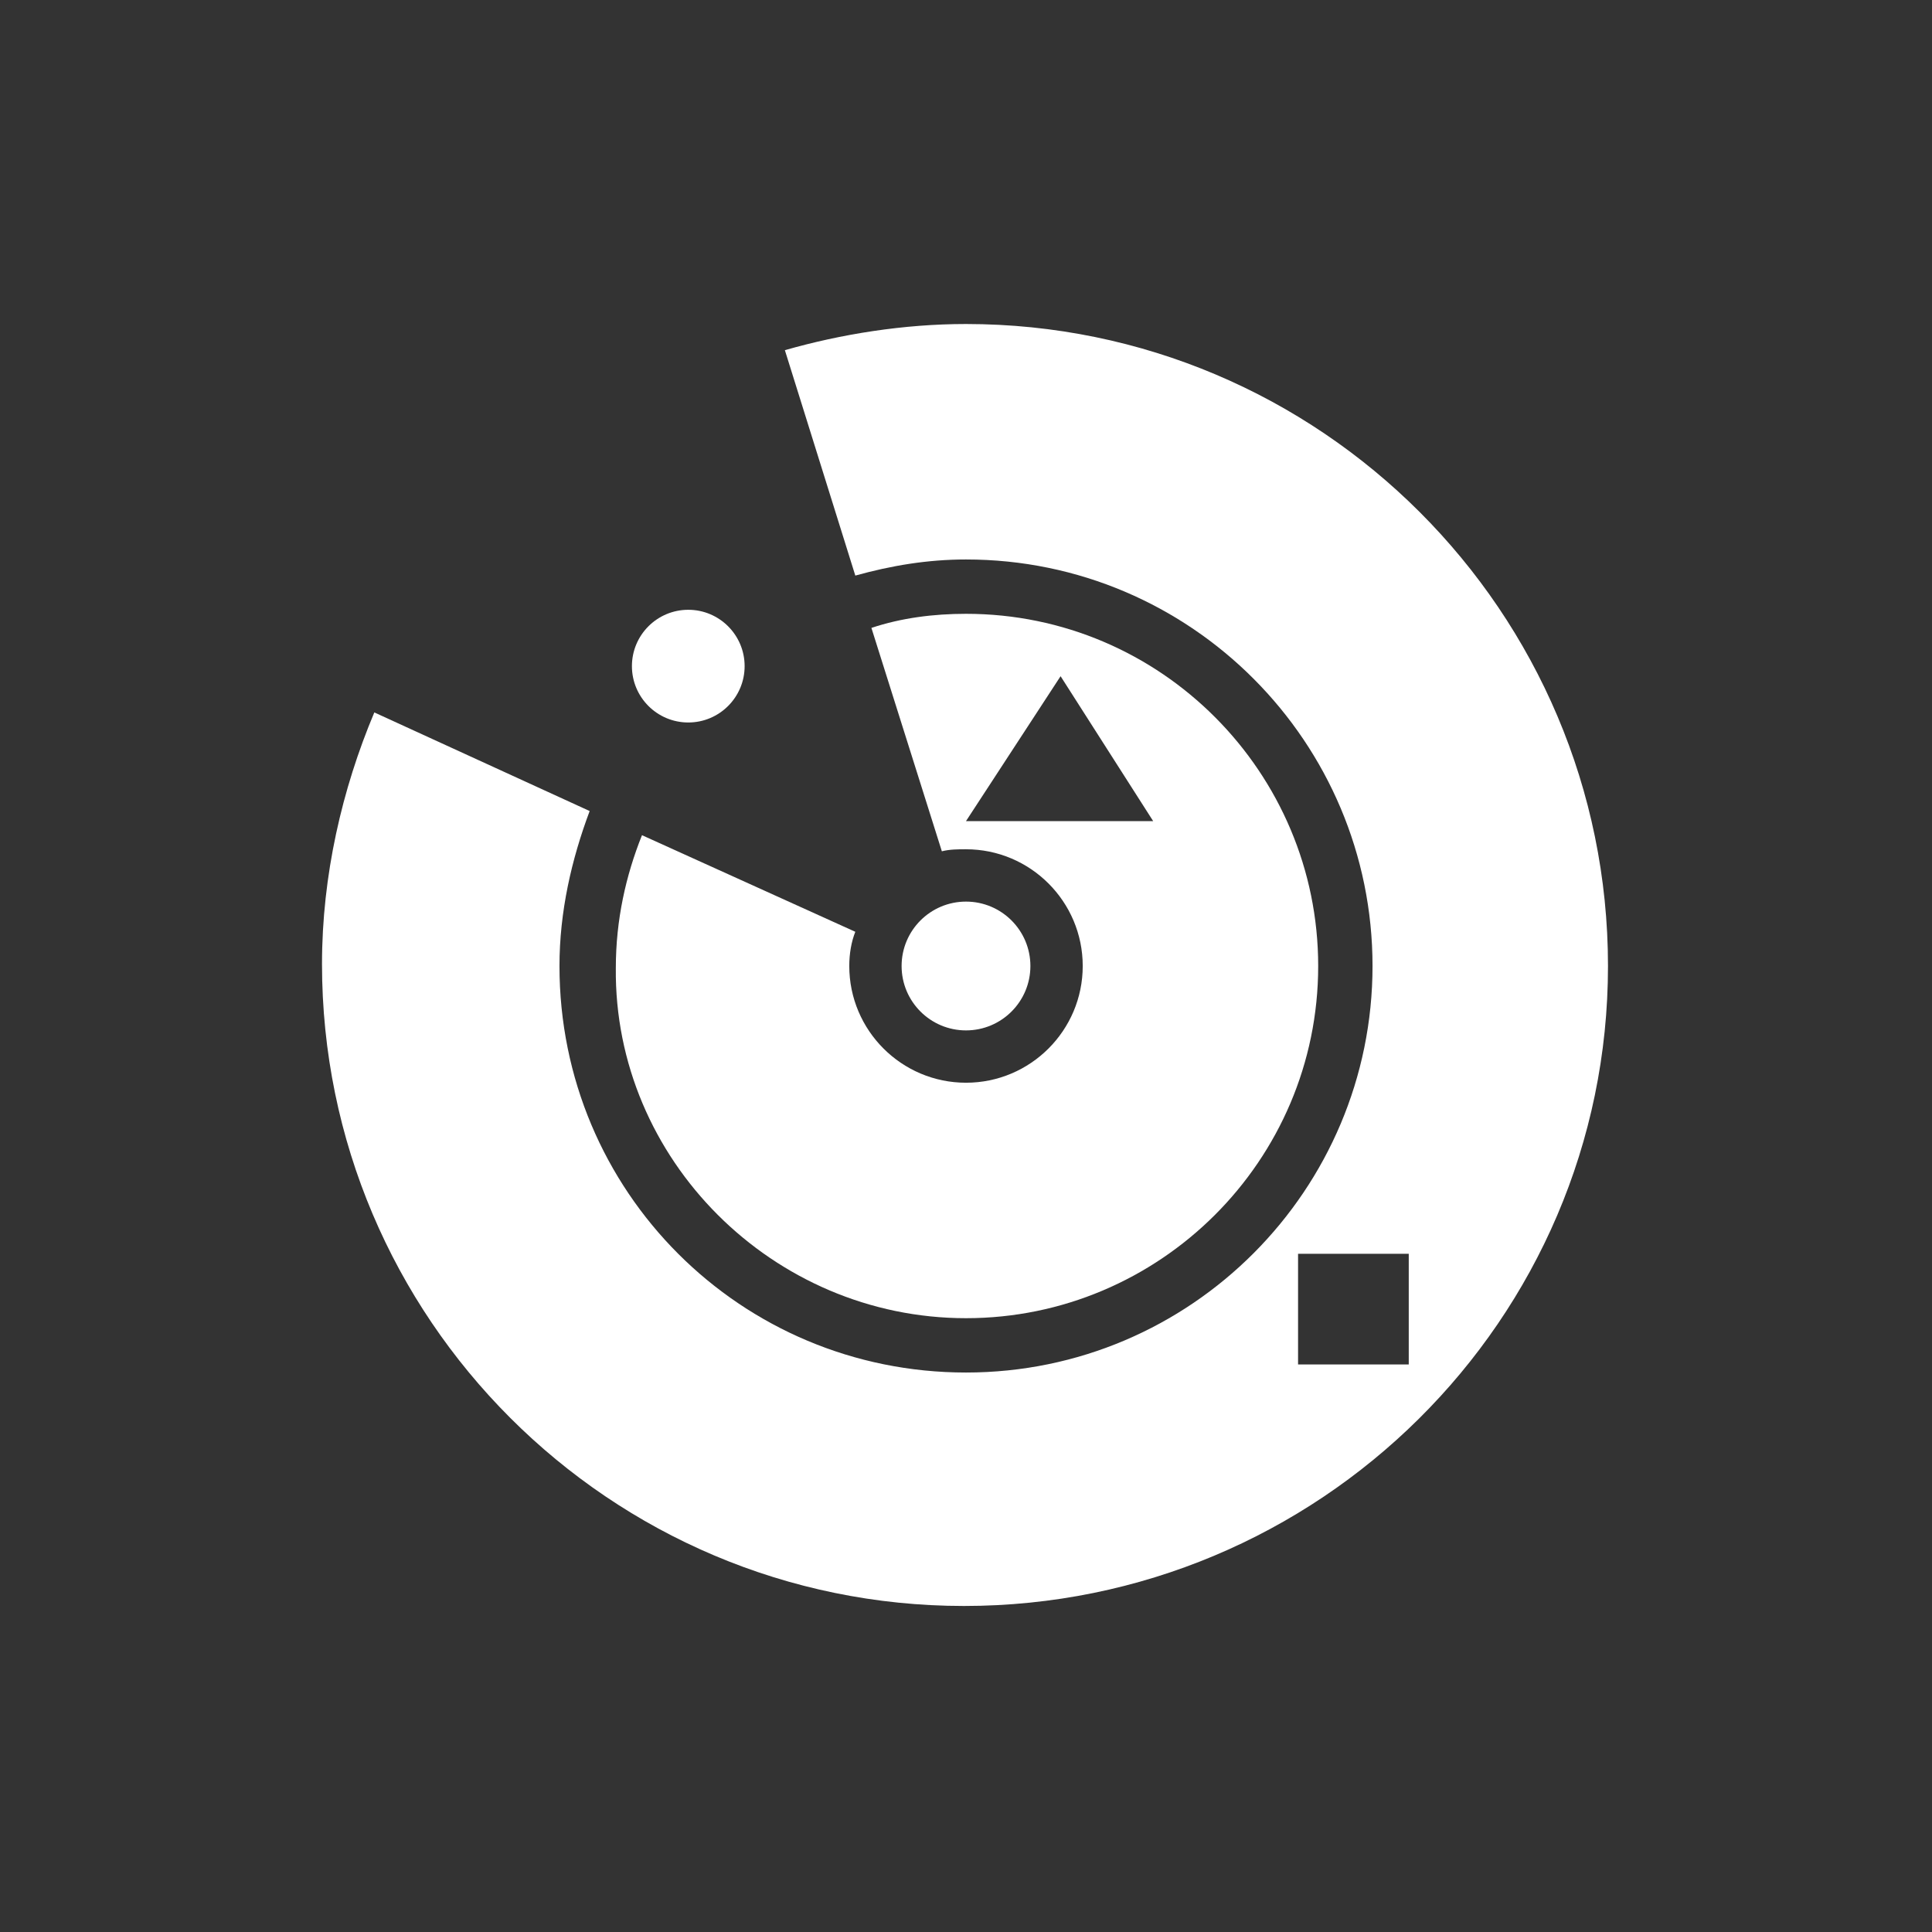
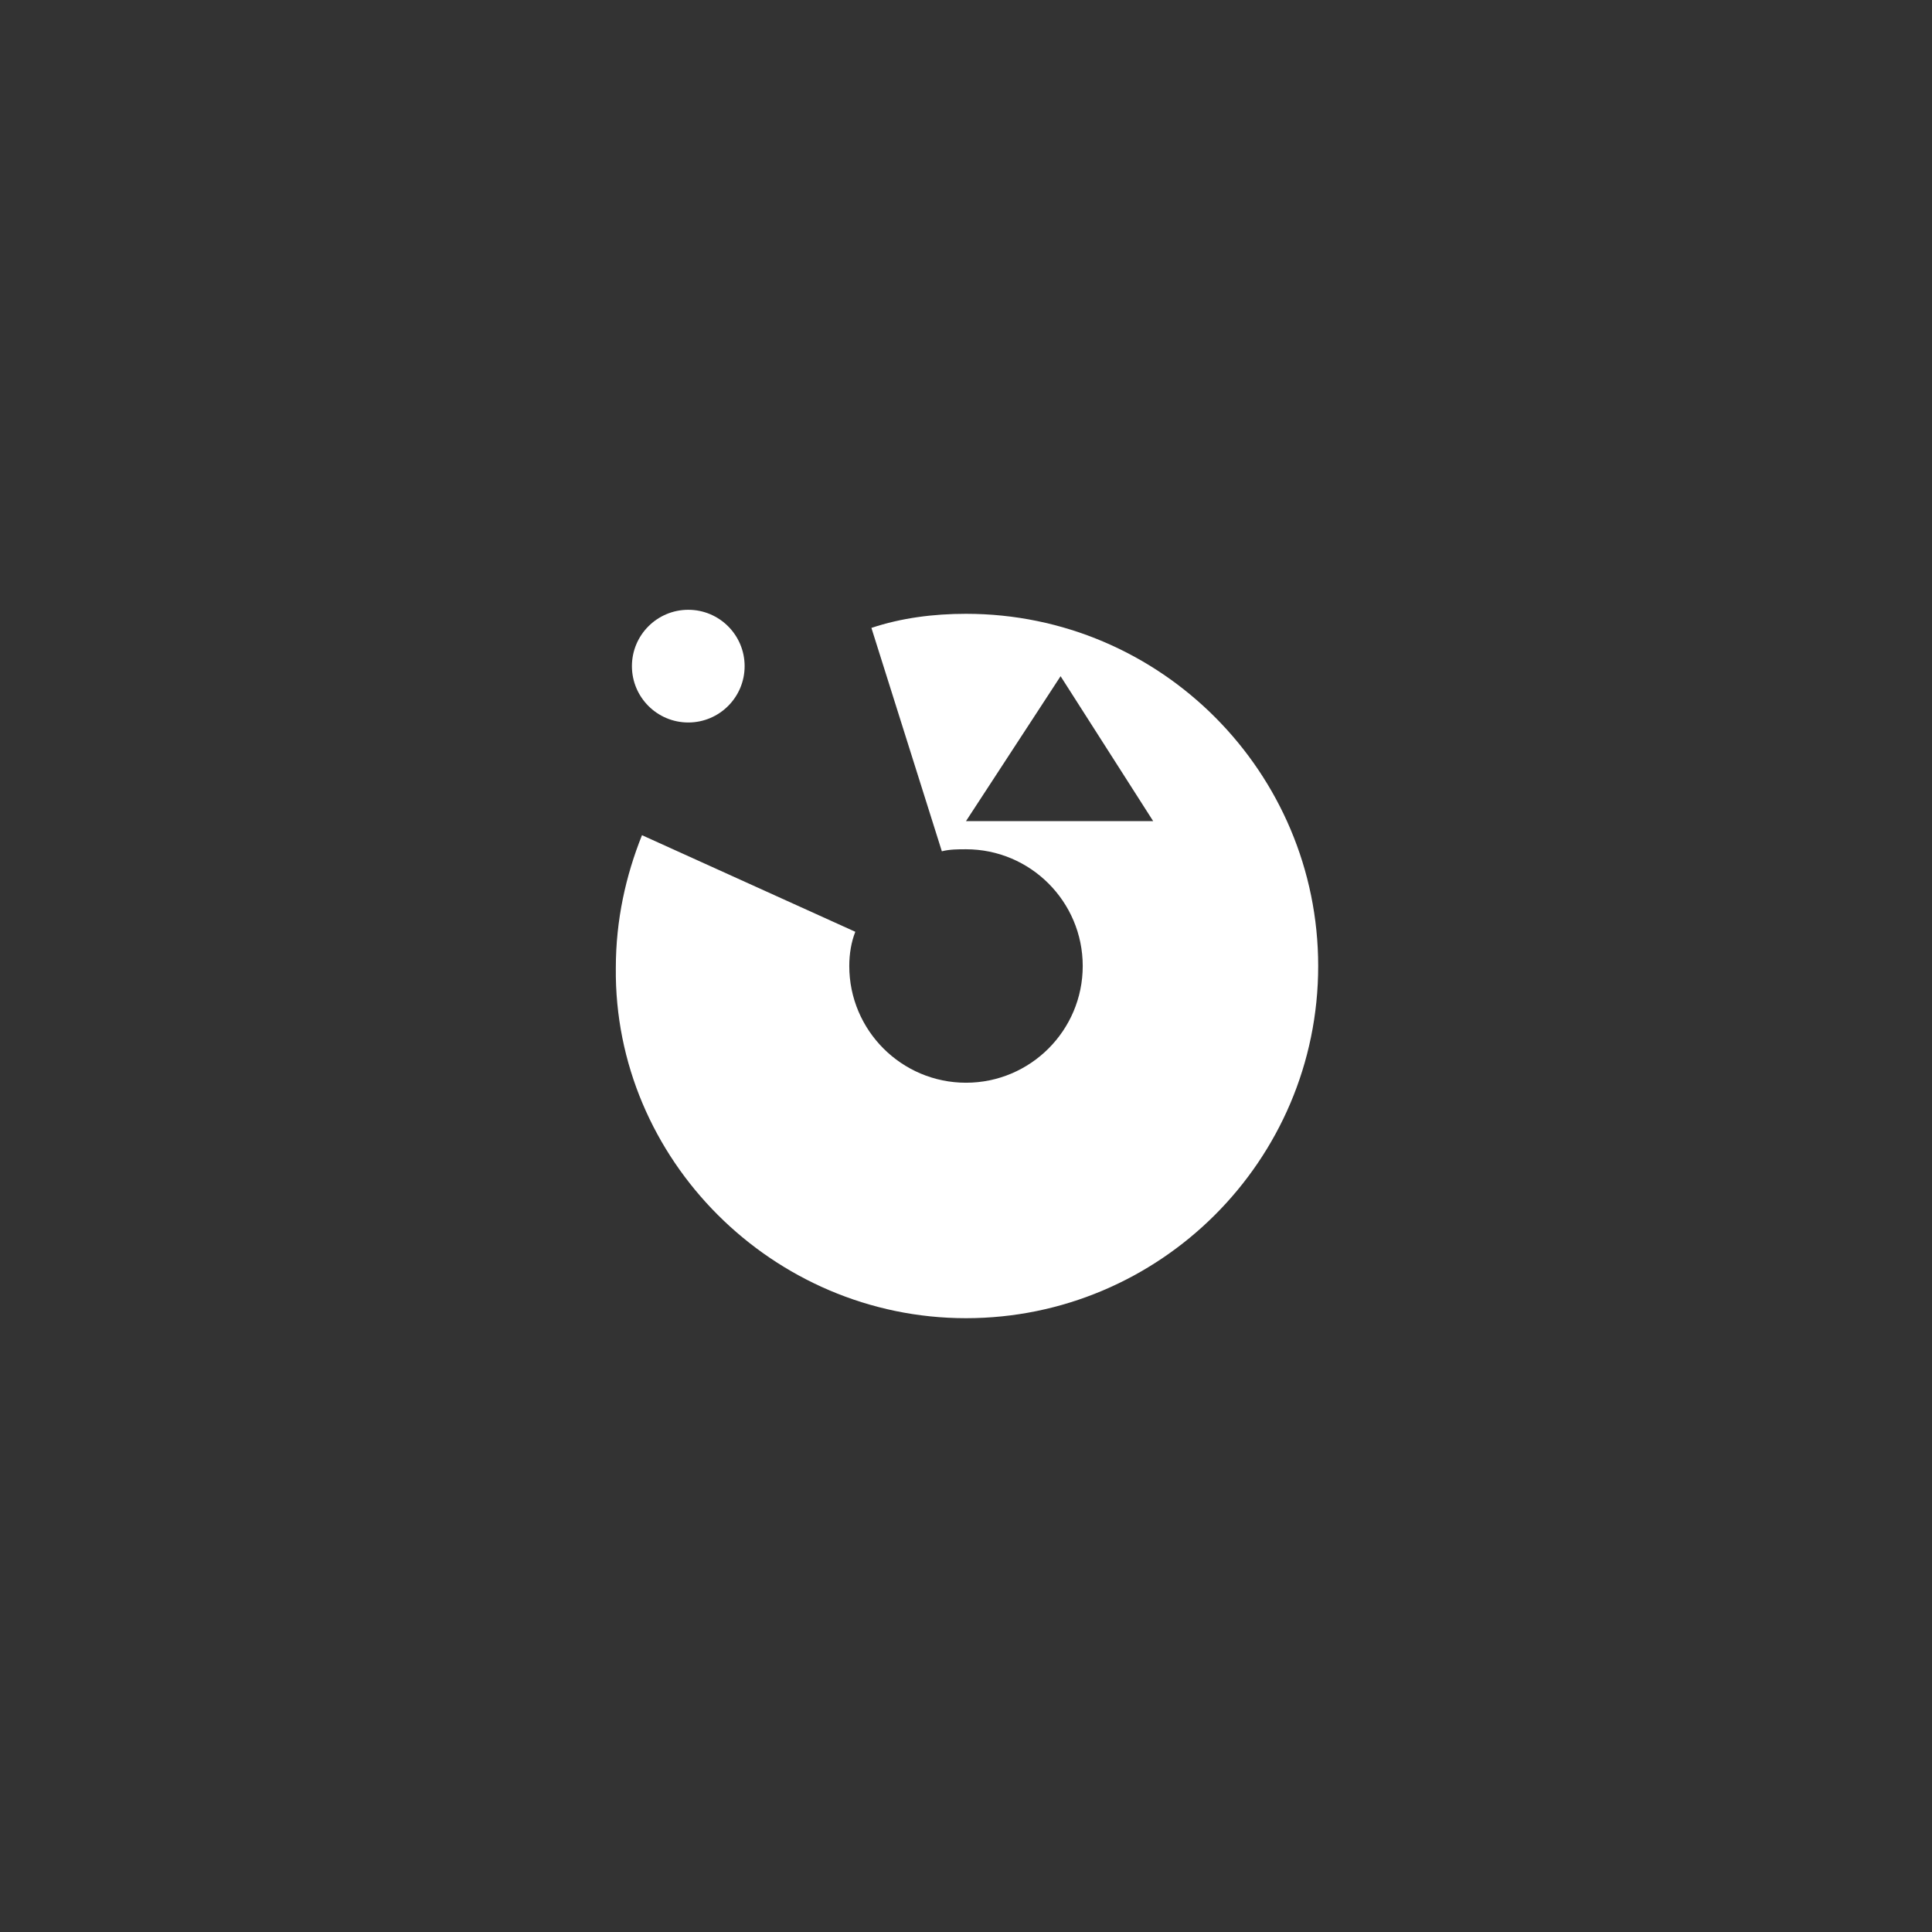
<svg xmlns="http://www.w3.org/2000/svg" xmlns:ns1="xmlns" version="1.1" id="Frosty Editor v1.0.4.5" ns1:xlink="http://www.w3.org/1999/xlink" viewBox="0 0 96 96">
  <rect x="0" y="0" width="96" height="96" fill="#333333" stroke="none" />
-   <path stroke="none" fill="#ffffffff" d="M 51.200,48.000 C 51.200,49.767 49.767,51.200 48.000,51.200 46.233,51.200 44.800,49.767 44.800,48.000 44.800,46.233 46.233,44.800 48.000,44.800 49.767,44.800 51.200,46.233 51.200,48.000 51.200,48.000 51.200,48.000 51.200,48.000 Z " />
-   <path stroke="none" fill="#ffffffff" d="M 70.000,67.800 C 68.167,67.800 66.333,67.800 64.500,67.800 64.500,65.967 64.500,64.133 64.500,62.300 66.333,62.300 68.167,62.300 70.000,62.300 70.000,64.133 70.000,65.967 70.000,67.800 70.000,67.800 70.000,67.800 70.000,67.800 Z M 48.000,16.100 C 44.900,16.100 41.800,16.600 39.000,17.400 40.167,21.133 41.333,24.867 42.500,28.600 44.300,28.100 46.100,27.800 48.000,27.800 59.200,27.800 68.200,36.900 68.200,48.000 68.200,59.100 59.200,68.200 48.000,68.200 36.800,68.200 27.800,59.200 27.800,48.000 27.800,45.300 28.400,42.700 29.300,40.300 25.733,38.667 22.167,37.033 18.600,35.400 17.000,39.200 16.000,43.500 16.000,47.900 16.000,65.500 30.300,79.800 47.900,79.800 65.500,79.800 79.900,65.600 79.900,48.000 79.900,30.400 65.600,16.100 48.000,16.100 48.000,16.100 48.000,16.100 48.000,16.100 Z " />
  <path stroke="none" fill="#ffffffff" d="M 48.000,40.800 C 49.567,38.400 51.133,36.000 52.700,33.600 54.233,36.000 55.767,38.400 57.300,40.800 54.200,40.800 51.100,40.800 48.000,40.800 48.000,40.800 48.000,40.800 48.000,40.800 Z M 48.000,65.500 C 57.600,65.500 65.500,57.700 65.500,48.000 65.500,38.400 57.700,30.500 48.000,30.500 46.400,30.500 44.800,30.700 43.300,31.200 44.467,34.900 45.633,38.600 46.800,42.300 47.200,42.200 47.600,42.200 48.000,42.200 51.200,42.200 53.800,44.800 53.800,48.000 53.800,51.200 51.200,53.800 48.000,53.800 44.800,53.800 42.200,51.200 42.200,48.000 42.200,47.400 42.300,46.800 42.500,46.300 38.967,44.700 35.433,43.100 31.900,41.500 31.100,43.500 30.600,45.700 30.600,48.100 30.500,57.600 38.400,65.500 48.000,65.500 48.000,65.500 48.000,65.500 48.000,65.500 Z " />
  <path stroke="none" fill="#ffffffff" d="M 37.000,33.100 C 37.000,34.646 35.746,35.900 34.200,35.900 32.654,35.900 31.400,34.646 31.400,33.100 31.400,31.554 32.654,30.300 34.200,30.300 35.746,30.300 37.000,31.554 37.000,33.100 37.000,33.100 37.000,33.100 37.000,33.100 Z " />
</svg>